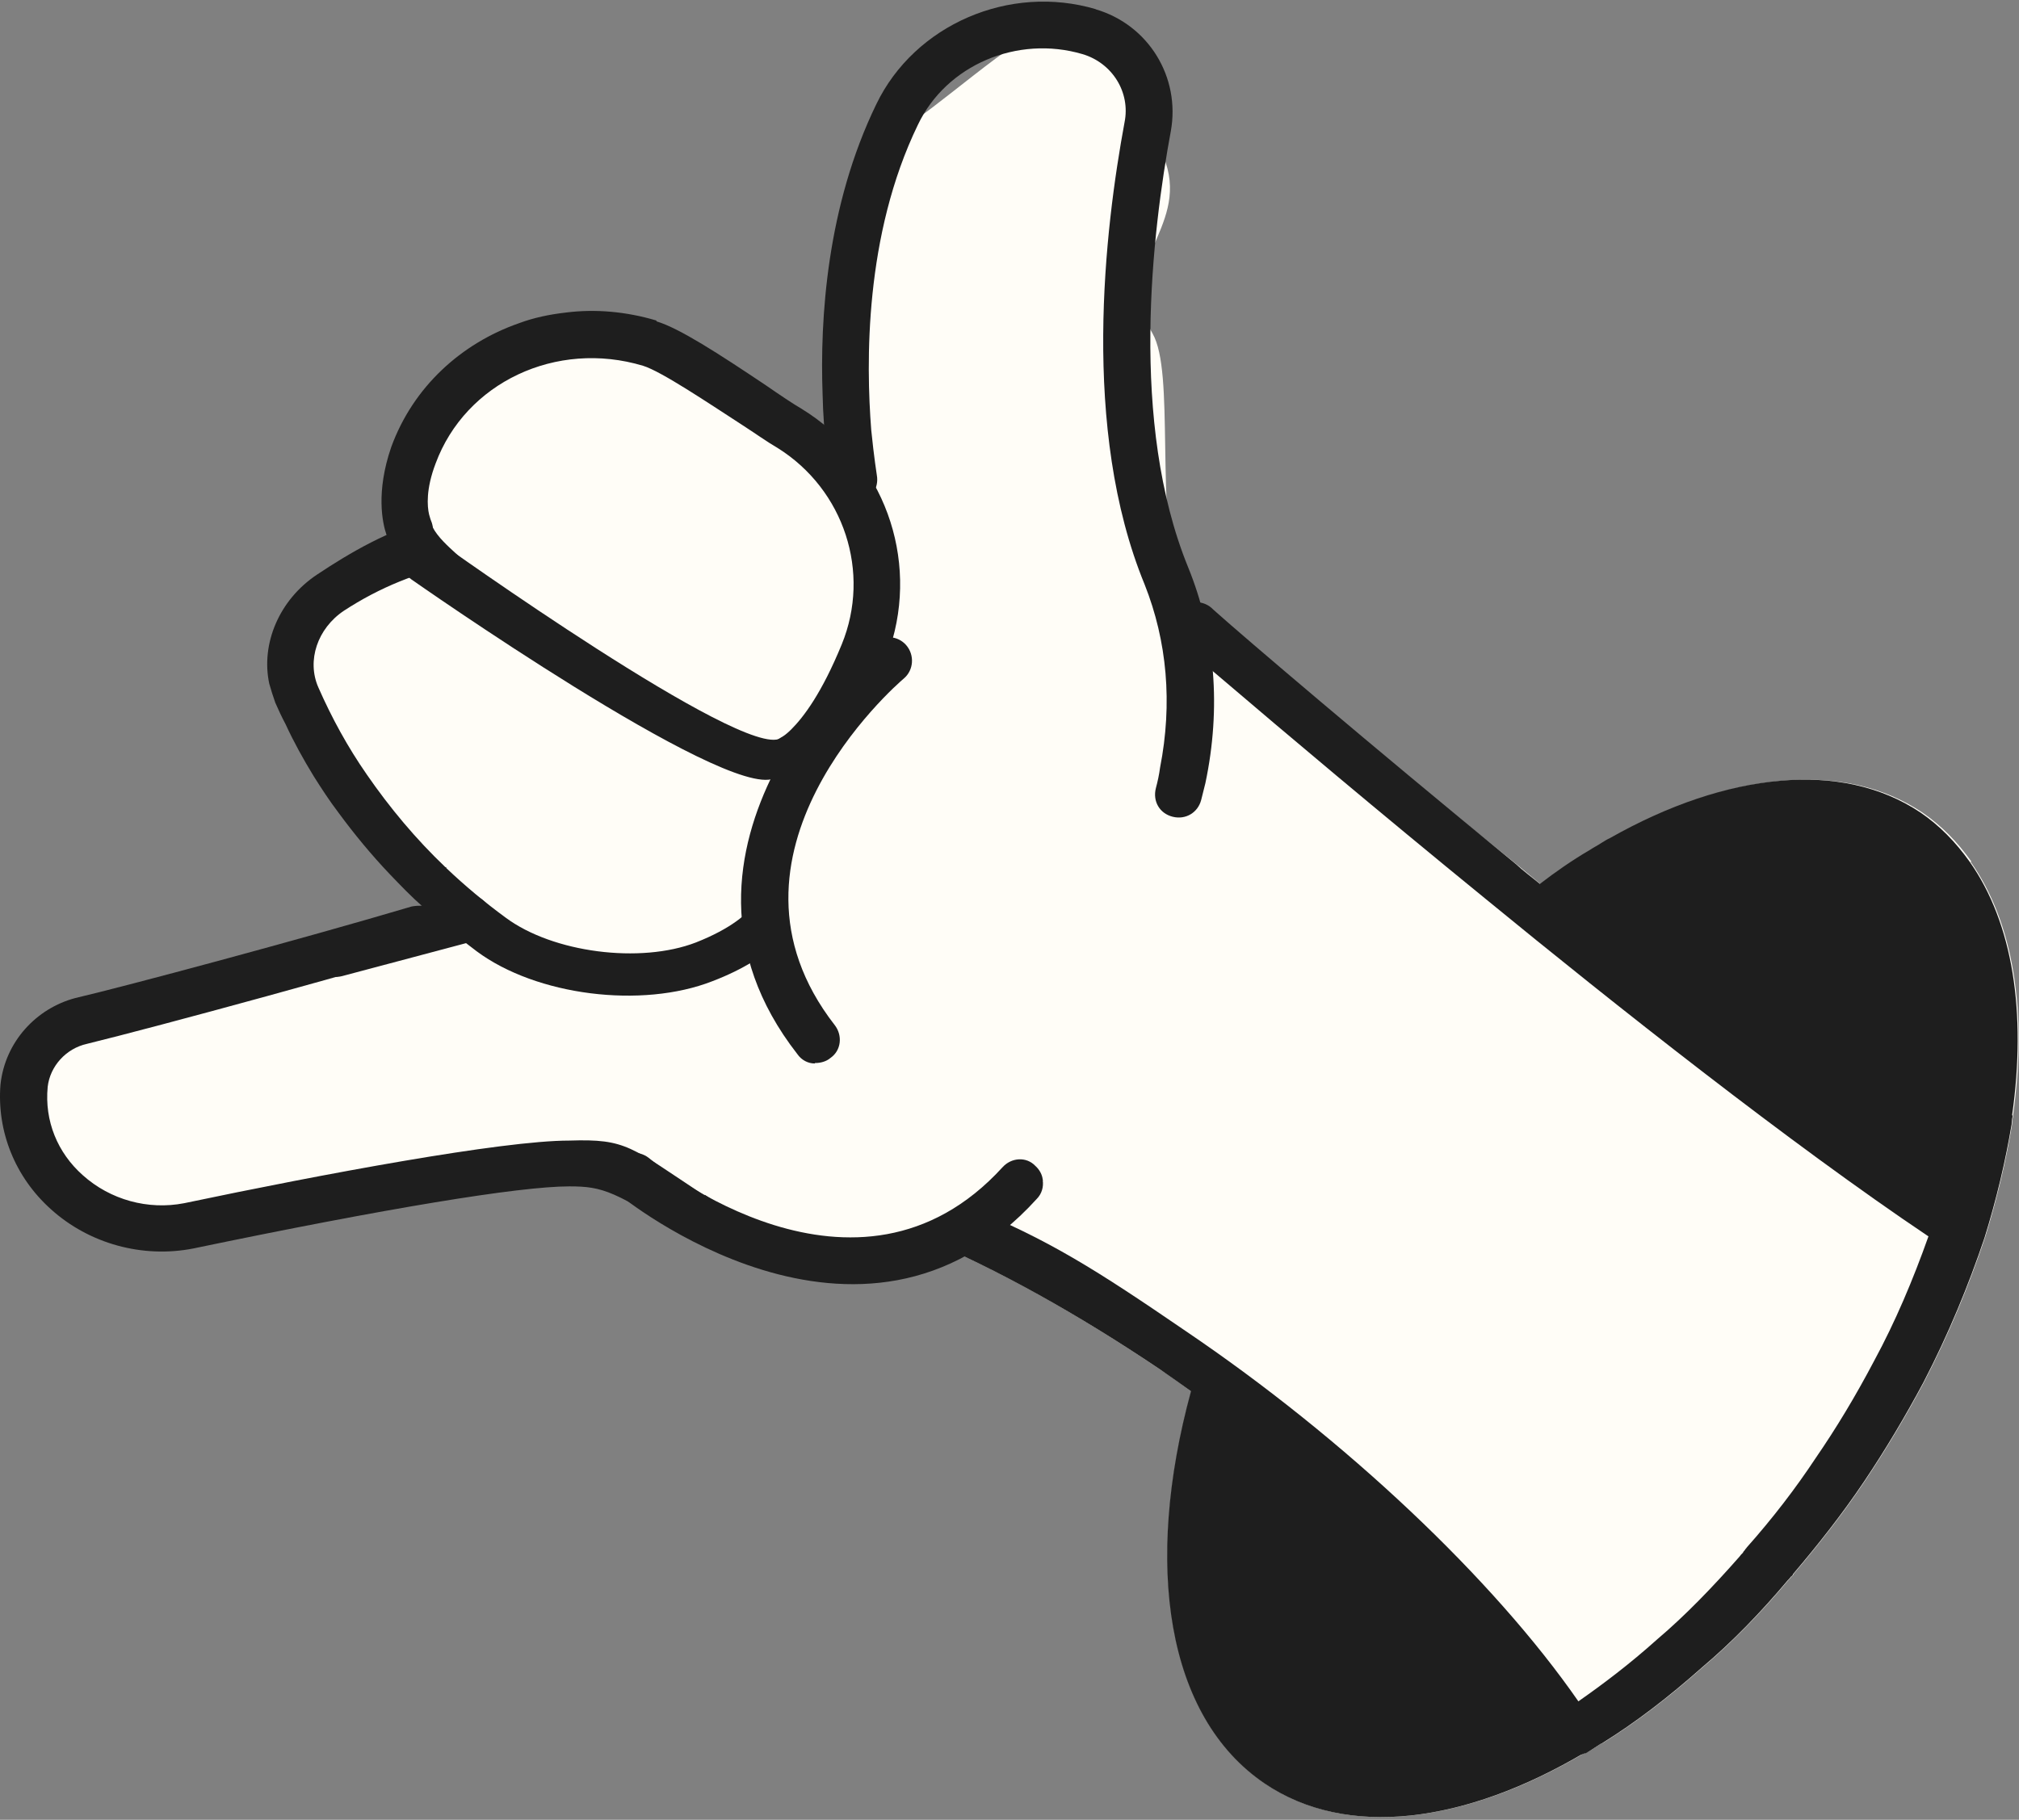
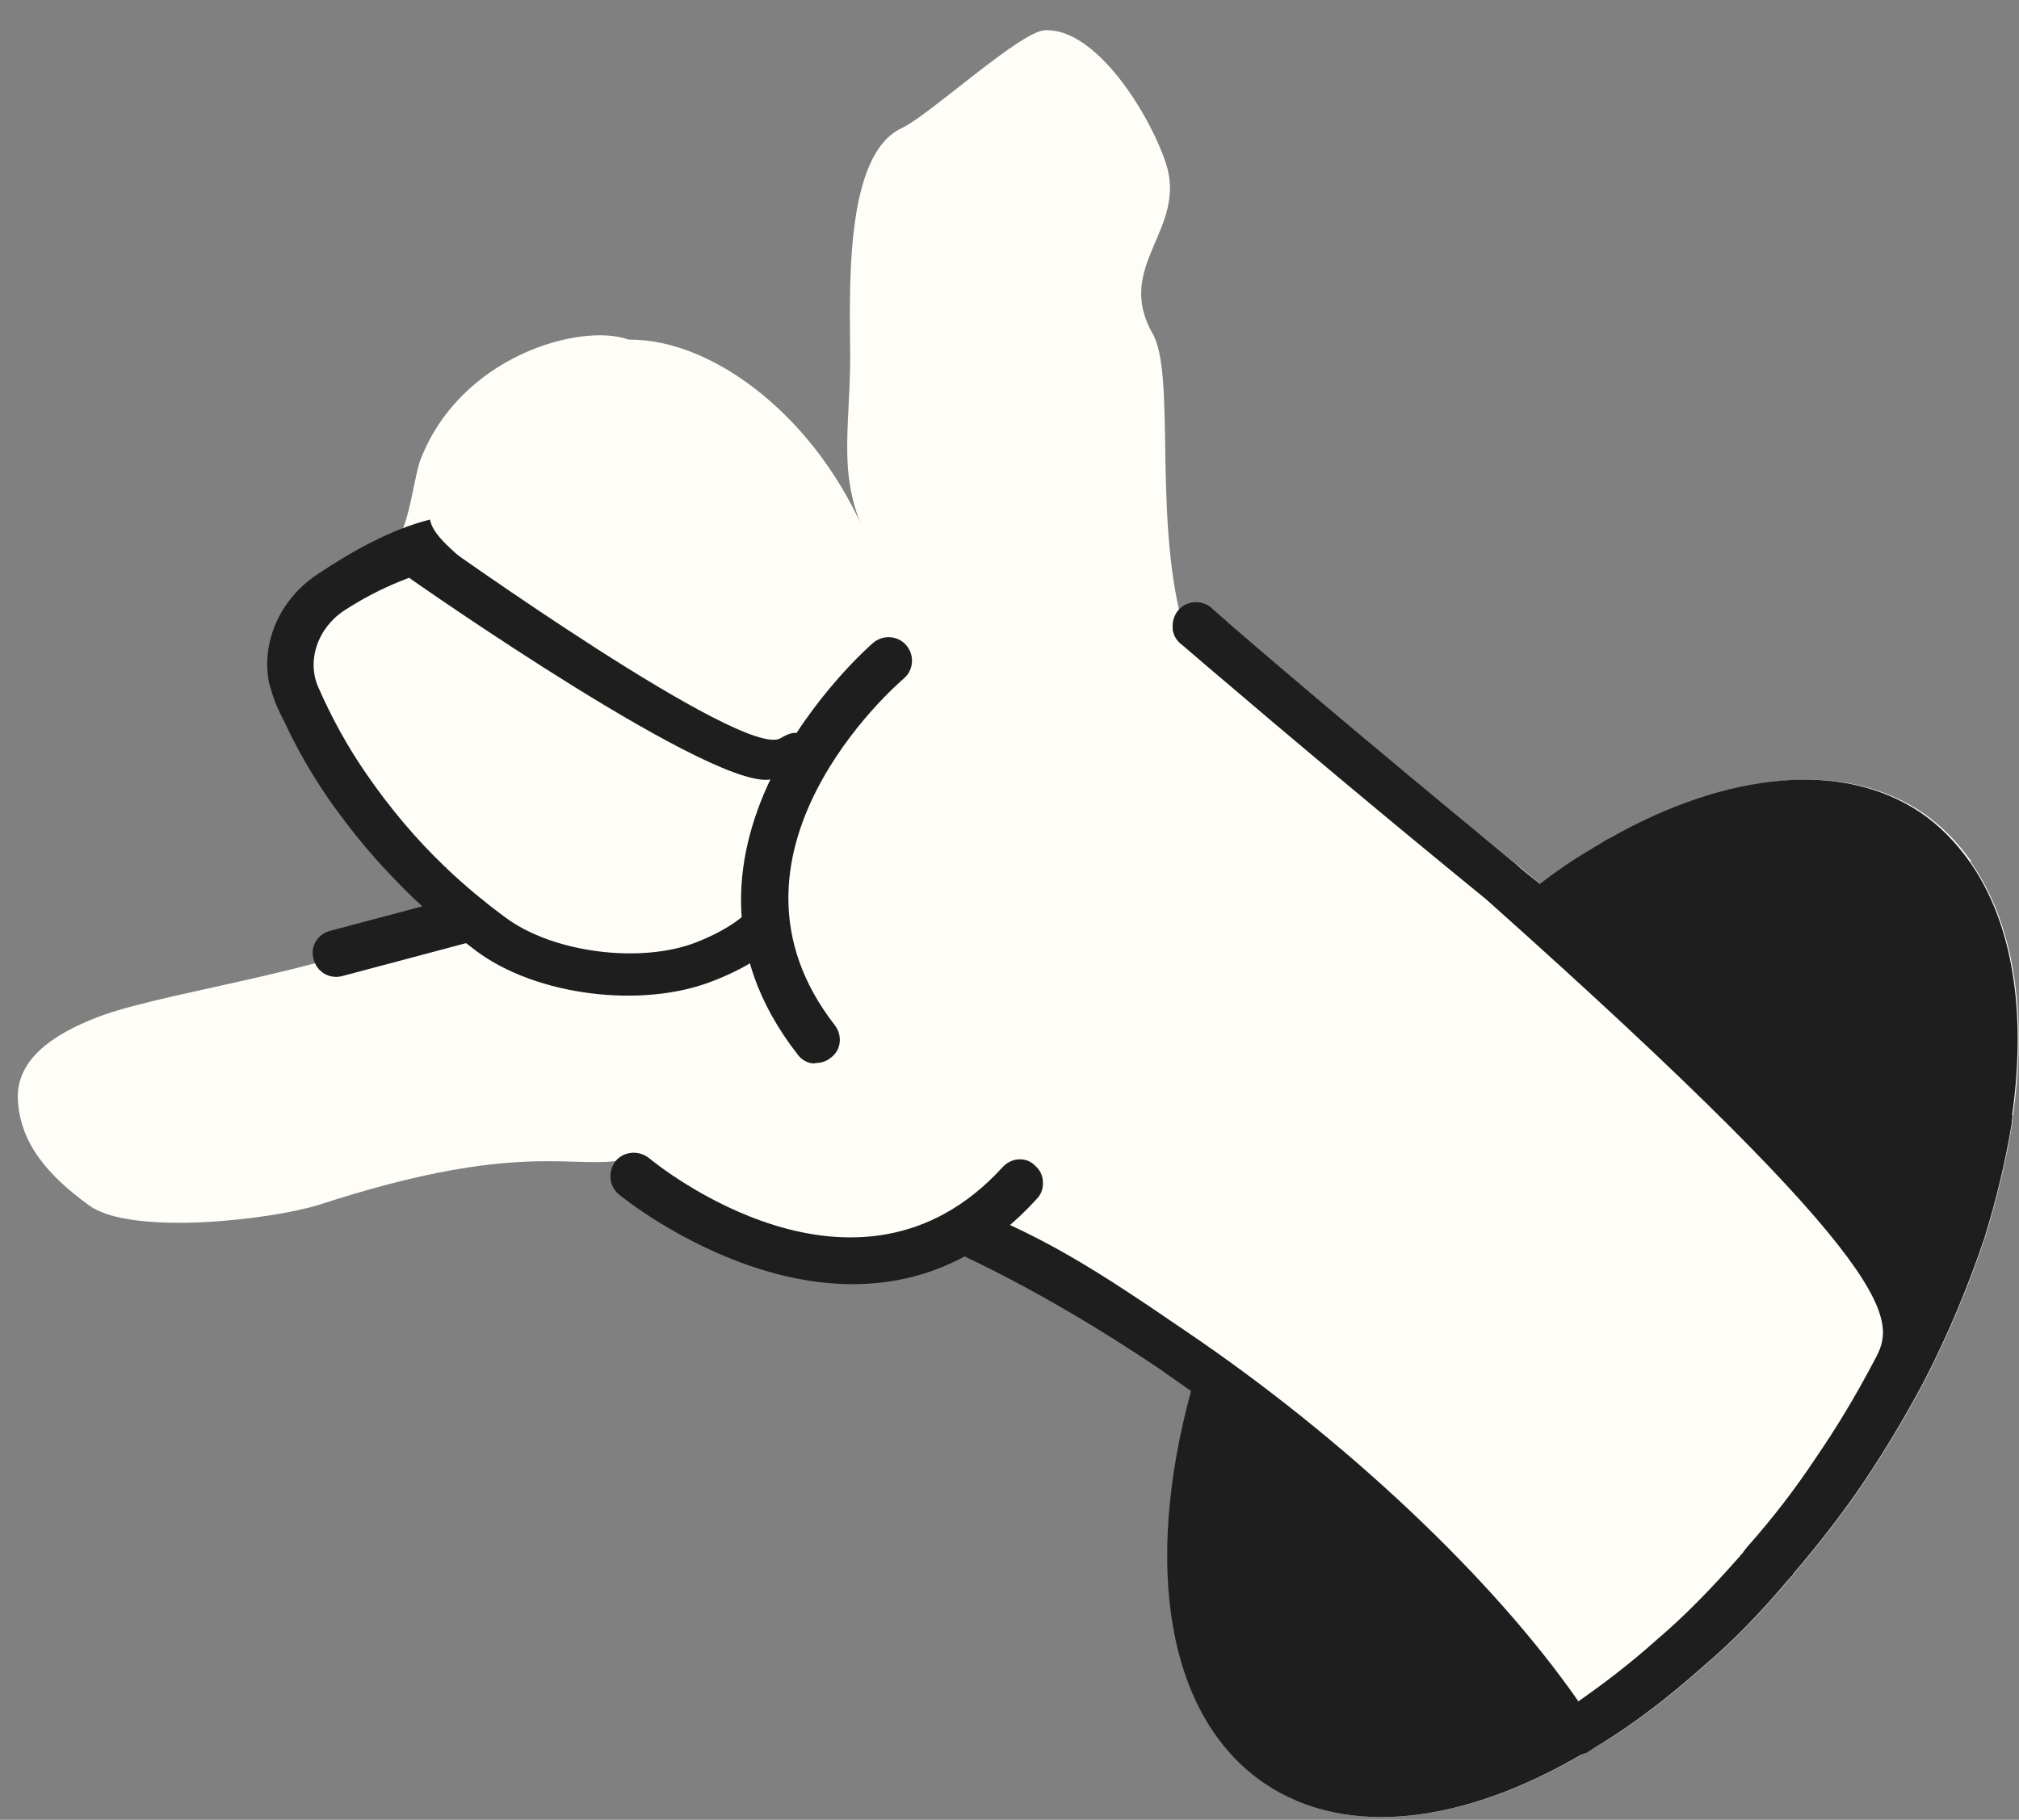
<svg xmlns="http://www.w3.org/2000/svg" width="467" height="421" viewBox="0 0 467 421" fill="none">
  <rect x="0" y="0" width="467" height="421" fill="#808080" stroke="none" />
  <g clip-path="url(#clip0_4775_11180)">
    <path d="M455.784 199.327C465.838 213.597 468.973 234.245 465.622 258.029C465.622 258.245 465.622 258.57 465.514 258.786C465.514 259.11 465.406 259.543 465.406 260.083C464 268.516 461.946 277.272 459.135 286.353C455.46 297.272 450.811 308.623 444.973 319.867C440.865 327.542 436.325 335.218 431.244 342.785C426.163 350.353 420.433 357.596 414.811 364.191C414.811 364.515 414.487 364.623 414.379 364.731C414.163 365.056 413.838 365.38 413.622 365.596C407.352 373.056 400.757 379.866 393.838 385.704C386.163 392.515 378.487 398.461 370.595 403.326H370.379C369.406 403.974 368.541 404.515 367.676 405.055L366.812 405.488H366.595C339.028 421.812 311.677 425.488 292.65 412.623C269.839 397.164 264.65 362.029 275.569 321.921C273.19 320.191 270.704 318.353 268.217 316.732C249.082 303.867 230.704 293.597 213.407 286.353C192.326 295.975 189.299 286.57 164.758 283.326C152.002 281.597 150.272 267.759 142.38 268.624C130.921 269.921 117.299 264.516 73.948 278.678C62.597 282.245 30.381 285.921 20.651 278.894C11.57 272.299 4.327 264.624 4.111 253.705C4.111 243.651 14.921 238.137 23.678 234.894C40.975 228.732 82.164 223.975 105.732 210.678C100.543 201.489 95.786 204.192 81.624 186.678C76.867 178.246 58.597 162.246 76.218 140.624C95.353 128.084 93.624 119.868 96.975 107.111C106.056 82.246 134.488 74.57 145.407 78.57C165.191 78.354 189.299 96.949 200.65 124.732C193.623 110.354 196.542 100.3 196.65 83.003C196.65 68.625 194.921 35.868 208.65 29.598C214.92 26.679 235.893 7.328 241.623 7.003C253.299 6.355 265.623 25.814 269.623 37.598C274.812 53.057 257.623 61.381 266.596 77.165C271.785 86.246 267.136 116.516 272.758 141.273C278.92 146.678 316.65 171.975 350.812 199.975C352.649 201.489 354.487 203.002 356.433 204.624C360.217 201.705 364.109 199.002 368.001 196.732C368.974 196.083 370.055 195.543 371.028 194.894C371.568 194.57 372.217 194.138 372.758 193.921C386.487 186.138 399.893 181.705 412.217 180.624C424.217 179.543 435.46 181.813 444.649 187.975C449.081 191.002 452.757 194.786 456 199.327H455.784Z" fill="#FFFDF7" />
    <path d="M465.514 258.029C465.514 258.029 465.514 258.57 465.406 258.786C465.406 259.11 465.298 259.543 465.298 260.083C463.893 268.516 461.839 277.272 459.028 286.353C455.352 297.272 450.703 308.624 444.866 319.867C440.758 327.542 436.217 335.218 431.136 342.786C426.055 350.353 420.325 357.596 414.704 364.191C414.704 364.515 414.379 364.623 414.271 364.731C414.055 365.056 413.731 365.38 413.514 365.596C407.244 373.056 400.65 379.866 393.731 385.704C386.055 392.515 378.379 398.461 370.488 403.326H370.271C369.298 403.974 368.434 404.515 367.569 405.055L366.704 405.488H366.488C338.92 421.812 311.569 425.488 292.542 412.623C269.731 397.164 264.542 362.029 275.461 321.921C276.11 320.191 276.542 318.461 277.083 316.623C313.191 342.137 345.947 373.921 363.461 401.056H363.677C371.461 395.974 379.244 390.029 386.92 383.326C393.839 377.38 400.433 370.677 406.704 363.326C406.704 363.326 407.244 362.677 407.46 362.353C407.568 362.137 407.785 362.029 407.893 361.812C413.514 355.326 419.136 348.083 424.325 340.407C429.406 332.84 433.947 325.164 438.055 317.488C444.001 306.245 448.649 295.002 452.217 283.975C423.785 265.38 385.298 235.543 351.677 208.083C352.326 207.543 352.974 207.002 353.515 206.462C354.271 205.813 355.136 205.165 356.001 204.624C359.785 201.705 363.677 199.002 367.569 196.732C368.542 196.083 369.623 195.543 370.596 194.894C371.136 194.57 371.785 194.138 372.325 193.921C386.055 186.138 399.46 181.705 411.785 180.624C423.785 179.543 435.028 181.813 444.217 187.975C448.649 191.002 452.325 194.786 455.568 199.327C465.622 213.597 468.757 234.245 465.406 258.029H465.514Z" fill="#1E1E1E" />
-     <path d="M213.407 286.355C230.596 293.598 249.083 303.868 268.218 316.733C270.704 318.463 273.191 320.192 275.569 321.922C310.488 346.895 342.055 377.598 359.136 403.976C360.65 406.03 364.217 406.678 366.596 405.597H366.812C366.812 405.597 367.352 405.273 367.677 405.057C375.244 400.3 382.596 394.462 390.596 387.435C397.406 381.597 404.217 374.679 411.028 366.895C411.028 366.787 411.136 366.679 411.136 366.679C411.46 366.354 412.001 365.706 412.001 365.706L412.433 365.165C418.595 358.03 424.109 350.679 428.974 343.435C433.839 336.192 438.487 328.517 443.028 319.976C448.649 309.273 453.514 297.814 457.622 285.706C458.379 283.22 457.514 280.733 455.46 279.328C425.514 259.76 385.947 228.625 356.217 204.517C354.271 202.896 352.325 201.49 350.596 199.869C316.434 171.869 287.569 147.22 281.407 141.707C280.65 141.058 280.218 140.626 280.218 140.626C277.947 138.68 274.488 138.896 272.542 141.166C271.569 142.355 271.137 143.761 271.245 145.274C271.245 145.382 271.245 145.599 271.245 145.707C271.461 146.896 272.001 147.977 272.974 148.842C273.083 148.842 276.974 152.301 283.785 158.031C296.326 168.734 318.596 187.544 343.785 208.085C373.19 232.193 414.163 264.625 446.055 286.03C442.487 296.084 438.379 305.814 433.514 314.787C429.19 323.003 424.758 330.354 420.001 337.273C415.352 344.3 410.055 351.219 404.001 358.03C404.001 358.138 403.677 358.354 403.677 358.462C403.568 358.679 403.244 358.895 403.136 359.219C402.812 359.544 402.595 359.76 402.379 360.084C396.109 367.219 389.731 373.814 383.352 379.219C376.974 384.949 370.812 389.597 365.082 393.597C345.515 365.381 311.245 332.949 274.164 307.868C253.623 293.814 242.596 286.787 224.002 279.22C222.596 278.679 213.299 286.355 213.299 286.355H213.407Z" fill="#1E1E1E" />
+     <path d="M213.407 286.355C230.596 293.598 249.083 303.868 268.218 316.733C270.704 318.463 273.191 320.192 275.569 321.922C310.488 346.895 342.055 377.598 359.136 403.976C360.65 406.03 364.217 406.678 366.596 405.597H366.812C366.812 405.597 367.352 405.273 367.677 405.057C375.244 400.3 382.596 394.462 390.596 387.435C397.406 381.597 404.217 374.679 411.028 366.895C411.028 366.787 411.136 366.679 411.136 366.679C411.46 366.354 412.001 365.706 412.001 365.706L412.433 365.165C418.595 358.03 424.109 350.679 428.974 343.435C433.839 336.192 438.487 328.517 443.028 319.976C448.649 309.273 453.514 297.814 457.622 285.706C458.379 283.22 457.514 280.733 455.46 279.328C425.514 259.76 385.947 228.625 356.217 204.517C354.271 202.896 352.325 201.49 350.596 199.869C316.434 171.869 287.569 147.22 281.407 141.707C280.65 141.058 280.218 140.626 280.218 140.626C277.947 138.68 274.488 138.896 272.542 141.166C271.569 142.355 271.137 143.761 271.245 145.274C271.245 145.382 271.245 145.599 271.245 145.707C271.461 146.896 272.001 147.977 272.974 148.842C273.083 148.842 276.974 152.301 283.785 158.031C296.326 168.734 318.596 187.544 343.785 208.085C442.487 296.084 438.379 305.814 433.514 314.787C429.19 323.003 424.758 330.354 420.001 337.273C415.352 344.3 410.055 351.219 404.001 358.03C404.001 358.138 403.677 358.354 403.677 358.462C403.568 358.679 403.244 358.895 403.136 359.219C402.812 359.544 402.595 359.76 402.379 360.084C396.109 367.219 389.731 373.814 383.352 379.219C376.974 384.949 370.812 389.597 365.082 393.597C345.515 365.381 311.245 332.949 274.164 307.868C253.623 293.814 242.596 286.787 224.002 279.22C222.596 278.679 213.299 286.355 213.299 286.355H213.407Z" fill="#1E1E1E" />
    <path d="M188.435 246.029C186.921 246.029 185.408 245.272 184.435 243.867C147.246 196.191 201.408 149.165 201.948 148.732C204.218 146.786 207.678 147.003 209.624 149.273C211.57 151.543 211.354 155.002 209.083 156.948C207.137 158.57 162.381 197.705 193.083 237.164C194.921 239.543 194.597 243.002 192.11 244.732C191.137 245.597 189.732 245.921 188.651 245.921H188.543L188.435 246.029Z" fill="#1E1E1E" />
-     <path d="M253.406 2.14C265.623 5.708 273.082 17.816 270.812 30.356C266.488 53.708 261.19 97.815 274.812 131.221C281.082 146.572 282.487 163.761 278.812 181.166L277.839 185.058C277.082 187.977 274.271 189.707 271.244 188.95C268.217 188.193 266.596 185.383 267.352 182.356C267.785 180.734 268.109 179.22 268.325 177.599C271.244 162.68 269.947 148.302 264.758 135.221C249.947 99.221 255.569 52.843 260.109 28.302C261.515 21.383 257.298 14.572 250.379 12.518C235.353 8.086 218.92 15.005 212.326 28.843C199.893 54.464 200.326 84.086 201.515 99.437C202.163 105.923 202.812 109.815 202.812 109.923C203.353 112.842 201.515 115.761 198.596 116.302C195.677 116.842 192.866 114.896 192.218 111.977C192.218 111.545 191.677 108.518 191.137 103.545C190.704 100.194 190.38 96.086 190.272 91.329C189.623 73.707 191.245 47.654 202.704 24.086C211.569 5.708 233.515 -3.806 253.515 2.14H253.406Z" fill="#1E1E1E" />
    <path d="M241.191 273.057C241.407 274.571 240.975 276.192 239.785 277.381C199.137 322.138 143.57 276.733 143.137 276.3C140.867 274.462 140.543 271.003 142.381 268.625C144.218 266.354 147.678 266.03 150.056 267.868C152.002 269.49 198.164 307.003 231.894 270.03C233.948 267.76 237.407 267.544 239.461 269.706C240.434 270.571 241.083 271.76 241.191 272.949H241.299L241.191 273.057Z" fill="#1E1E1E" />
-     <path d="M163.029 276.624C145.84 265.273 144.975 263.435 131.678 263.867C116.11 263.867 74.489 271.651 42.597 278.354C34.273 279.975 25.516 277.597 19.138 271.867C13.3 266.678 10.273 259.327 11.03 251.435C11.57 246.678 15.246 242.57 20.111 241.489C36.003 237.597 85.084 224.3 111.029 216.3C109.84 212.516 101.408 208.624 95.246 209.705C69.732 217.273 28.976 228.192 17.408 230.895C8.435 233.273 1.192 240.949 0.111 250.894C-0.754 261.705 3.462 272.3 11.787 279.759C20.651 287.759 32.976 291.11 44.651 288.84C89.3 279.543 120.11 274.462 131.678 274.462C139.57 274.462 142.164 275.543 159.462 286.57C183.462 292.516 191.029 295.002 163.029 276.408V276.624Z" fill="#1E1E1E" />
-     <path d="M151.894 74.356C157.191 75.977 166.056 81.707 177.191 89.166C180.326 91.329 183.353 93.383 185.407 94.572C204.434 106.248 212.65 129.166 205.84 149.923L204.759 153.166C199.029 167.112 192.867 175.869 186.164 179.977C183.353 181.599 180.11 180.734 178.597 178.031C177.083 175.436 177.84 172.193 180.542 170.68C181.191 170.355 182.056 169.707 183.029 168.734C185.84 165.923 190.056 160.409 194.705 149.058C201.515 132.41 195.245 113.275 179.894 103.653C177.624 102.356 174.597 100.193 171.245 98.031C163.894 93.275 152.975 85.923 148.759 84.626C128.651 78.572 107.678 88.518 100.759 107.22C98.489 113.166 98.813 117.166 99.246 119.004C99.462 119.869 99.678 120.41 99.678 120.41C100.867 123.112 99.786 126.247 97.192 127.653C94.489 128.95 91.462 127.869 90.056 125.274C90.056 125.274 89.732 124.626 89.408 123.761C88.435 120.95 86.921 113.815 90.489 103.437C95.57 89.491 106.705 79.437 120.002 74.788C123.462 73.491 127.137 72.734 130.921 72.302C137.732 71.437 144.867 72.085 151.786 74.14L151.894 74.356Z" fill="#1E1E1E" />
    <path d="M179.029 180.083C167.678 184.948 95.137 134.029 95.137 134.029C92.759 132.3 92.218 128.84 94.164 126.462C95.894 123.975 99.353 123.543 101.732 125.489C101.732 125.489 172.11 175.867 180.542 170.786C188.975 165.705 184.542 177.705 179.029 180.083Z" fill="#1E1E1E" />
    <path d="M113.624 211.868C113.948 214.571 112.327 217.057 109.624 217.706L79.138 225.814C76.327 226.571 73.3 224.949 72.543 221.922C71.678 219.003 73.408 216.084 76.435 215.327L106.921 207.219C109.732 206.463 112.759 208.084 113.516 211.111V211.868H113.624Z" fill="#1E1E1E" />
    <path d="M107.03 130.247C96.76 132.193 87.679 135.977 79.571 141.274C73.409 145.382 70.922 152.842 73.625 159.004C76.76 166.139 80.436 172.841 84.868 179.22C90.165 186.895 96.219 194.139 103.03 200.625C103.03 200.625 103.03 200.625 103.138 200.625C103.246 200.625 103.246 200.841 103.246 200.841C107.571 204.949 112.111 208.733 116.976 212.301C127.895 220.409 148.111 223.003 160.976 218.03C169.192 214.787 172.976 211.328 174.705 208.949C175.678 207.652 176.111 206.679 176.327 206.139C176.759 205.058 178.057 203.436 179.138 202.895C180.651 202.139 181.84 216.301 180.003 218.03C176.868 220.949 172.111 224.193 164.759 227.003C148.435 233.382 124.111 230.355 110.273 220.084C105.841 216.733 101.733 213.49 97.733 209.706C95.138 207.436 92.652 204.841 90.165 202.247C85.841 197.706 81.841 192.841 78.273 187.977C76.219 185.274 74.382 182.463 72.544 179.544C70.165 175.652 68.003 171.76 66.057 167.544C65.192 165.923 64.436 164.301 63.679 162.571C63.138 161.058 62.706 159.652 62.273 158.139C60.328 148.95 64.544 138.788 73.3 132.95C81.084 127.761 90.057 122.571 99.463 120.193C100.219 124.842 108.327 129.598 106.706 129.923L107.03 130.247Z" fill="#1E1E1E" />
  </g>
  <defs>
    <clipPath id="clip0_4775_11180">
      <rect width="466.914" height="420" fill="white" transform="translate(0 0.374)" />
    </clipPath>
  </defs>
</svg>